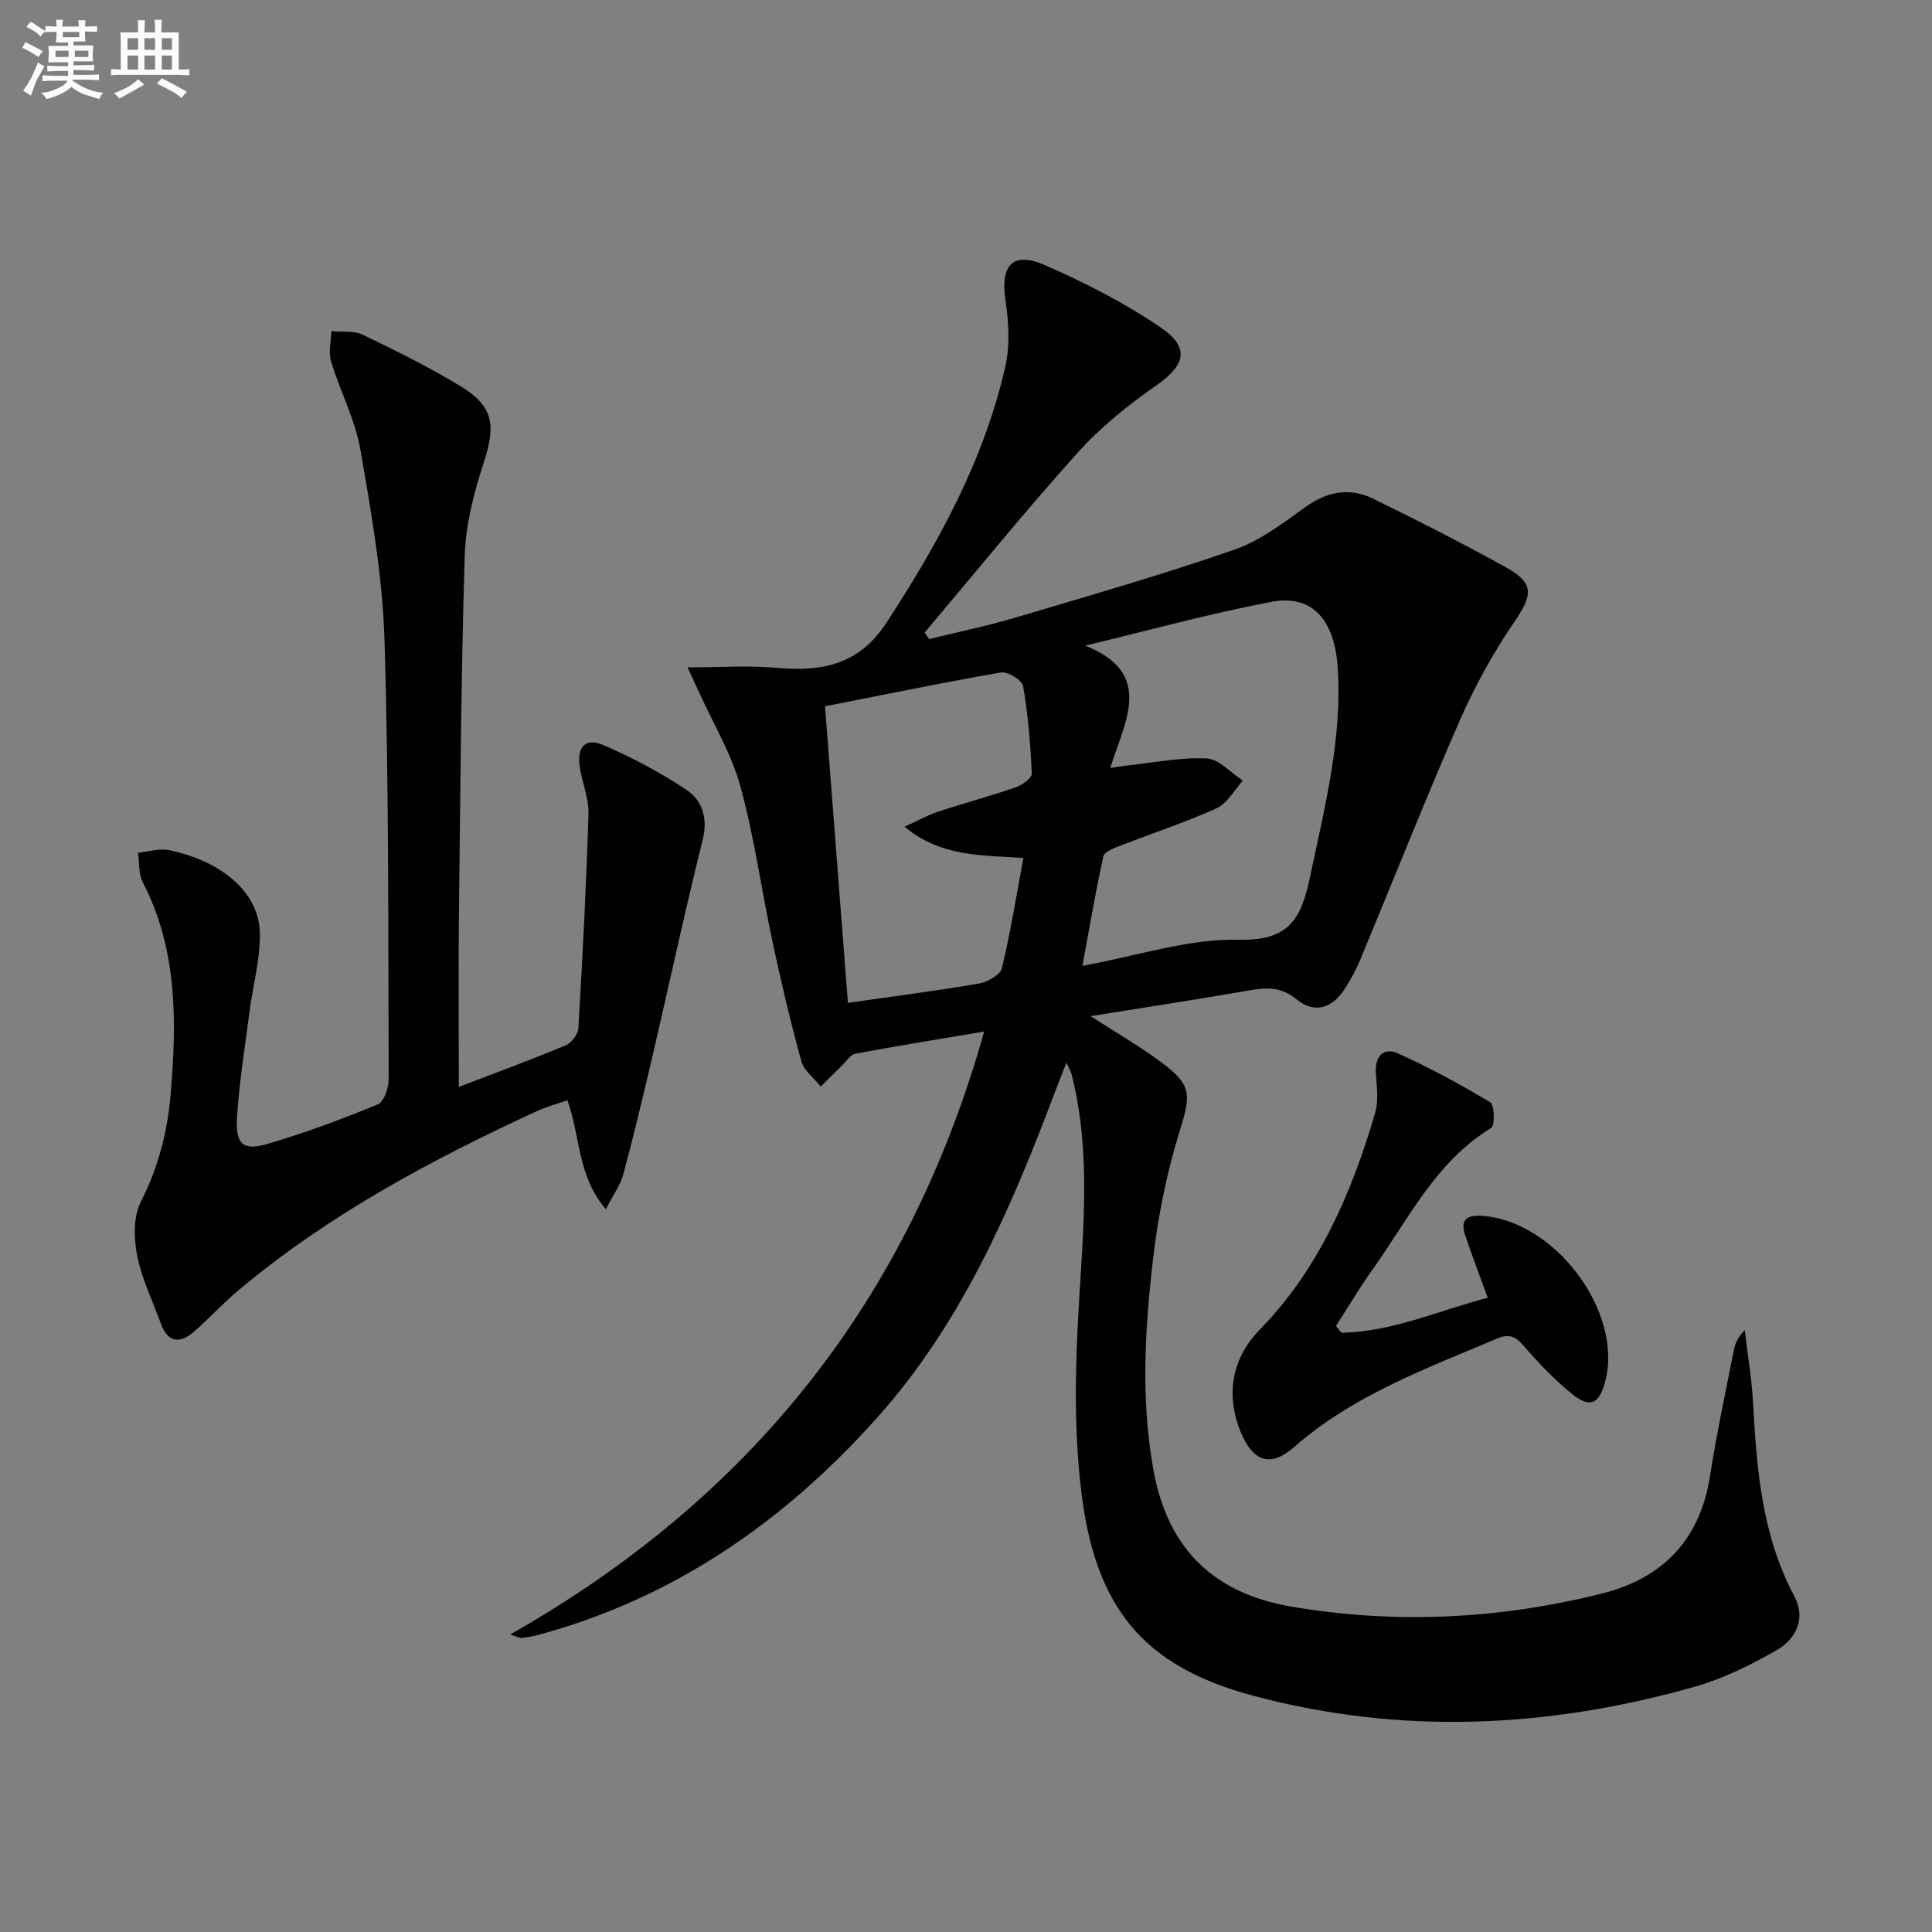
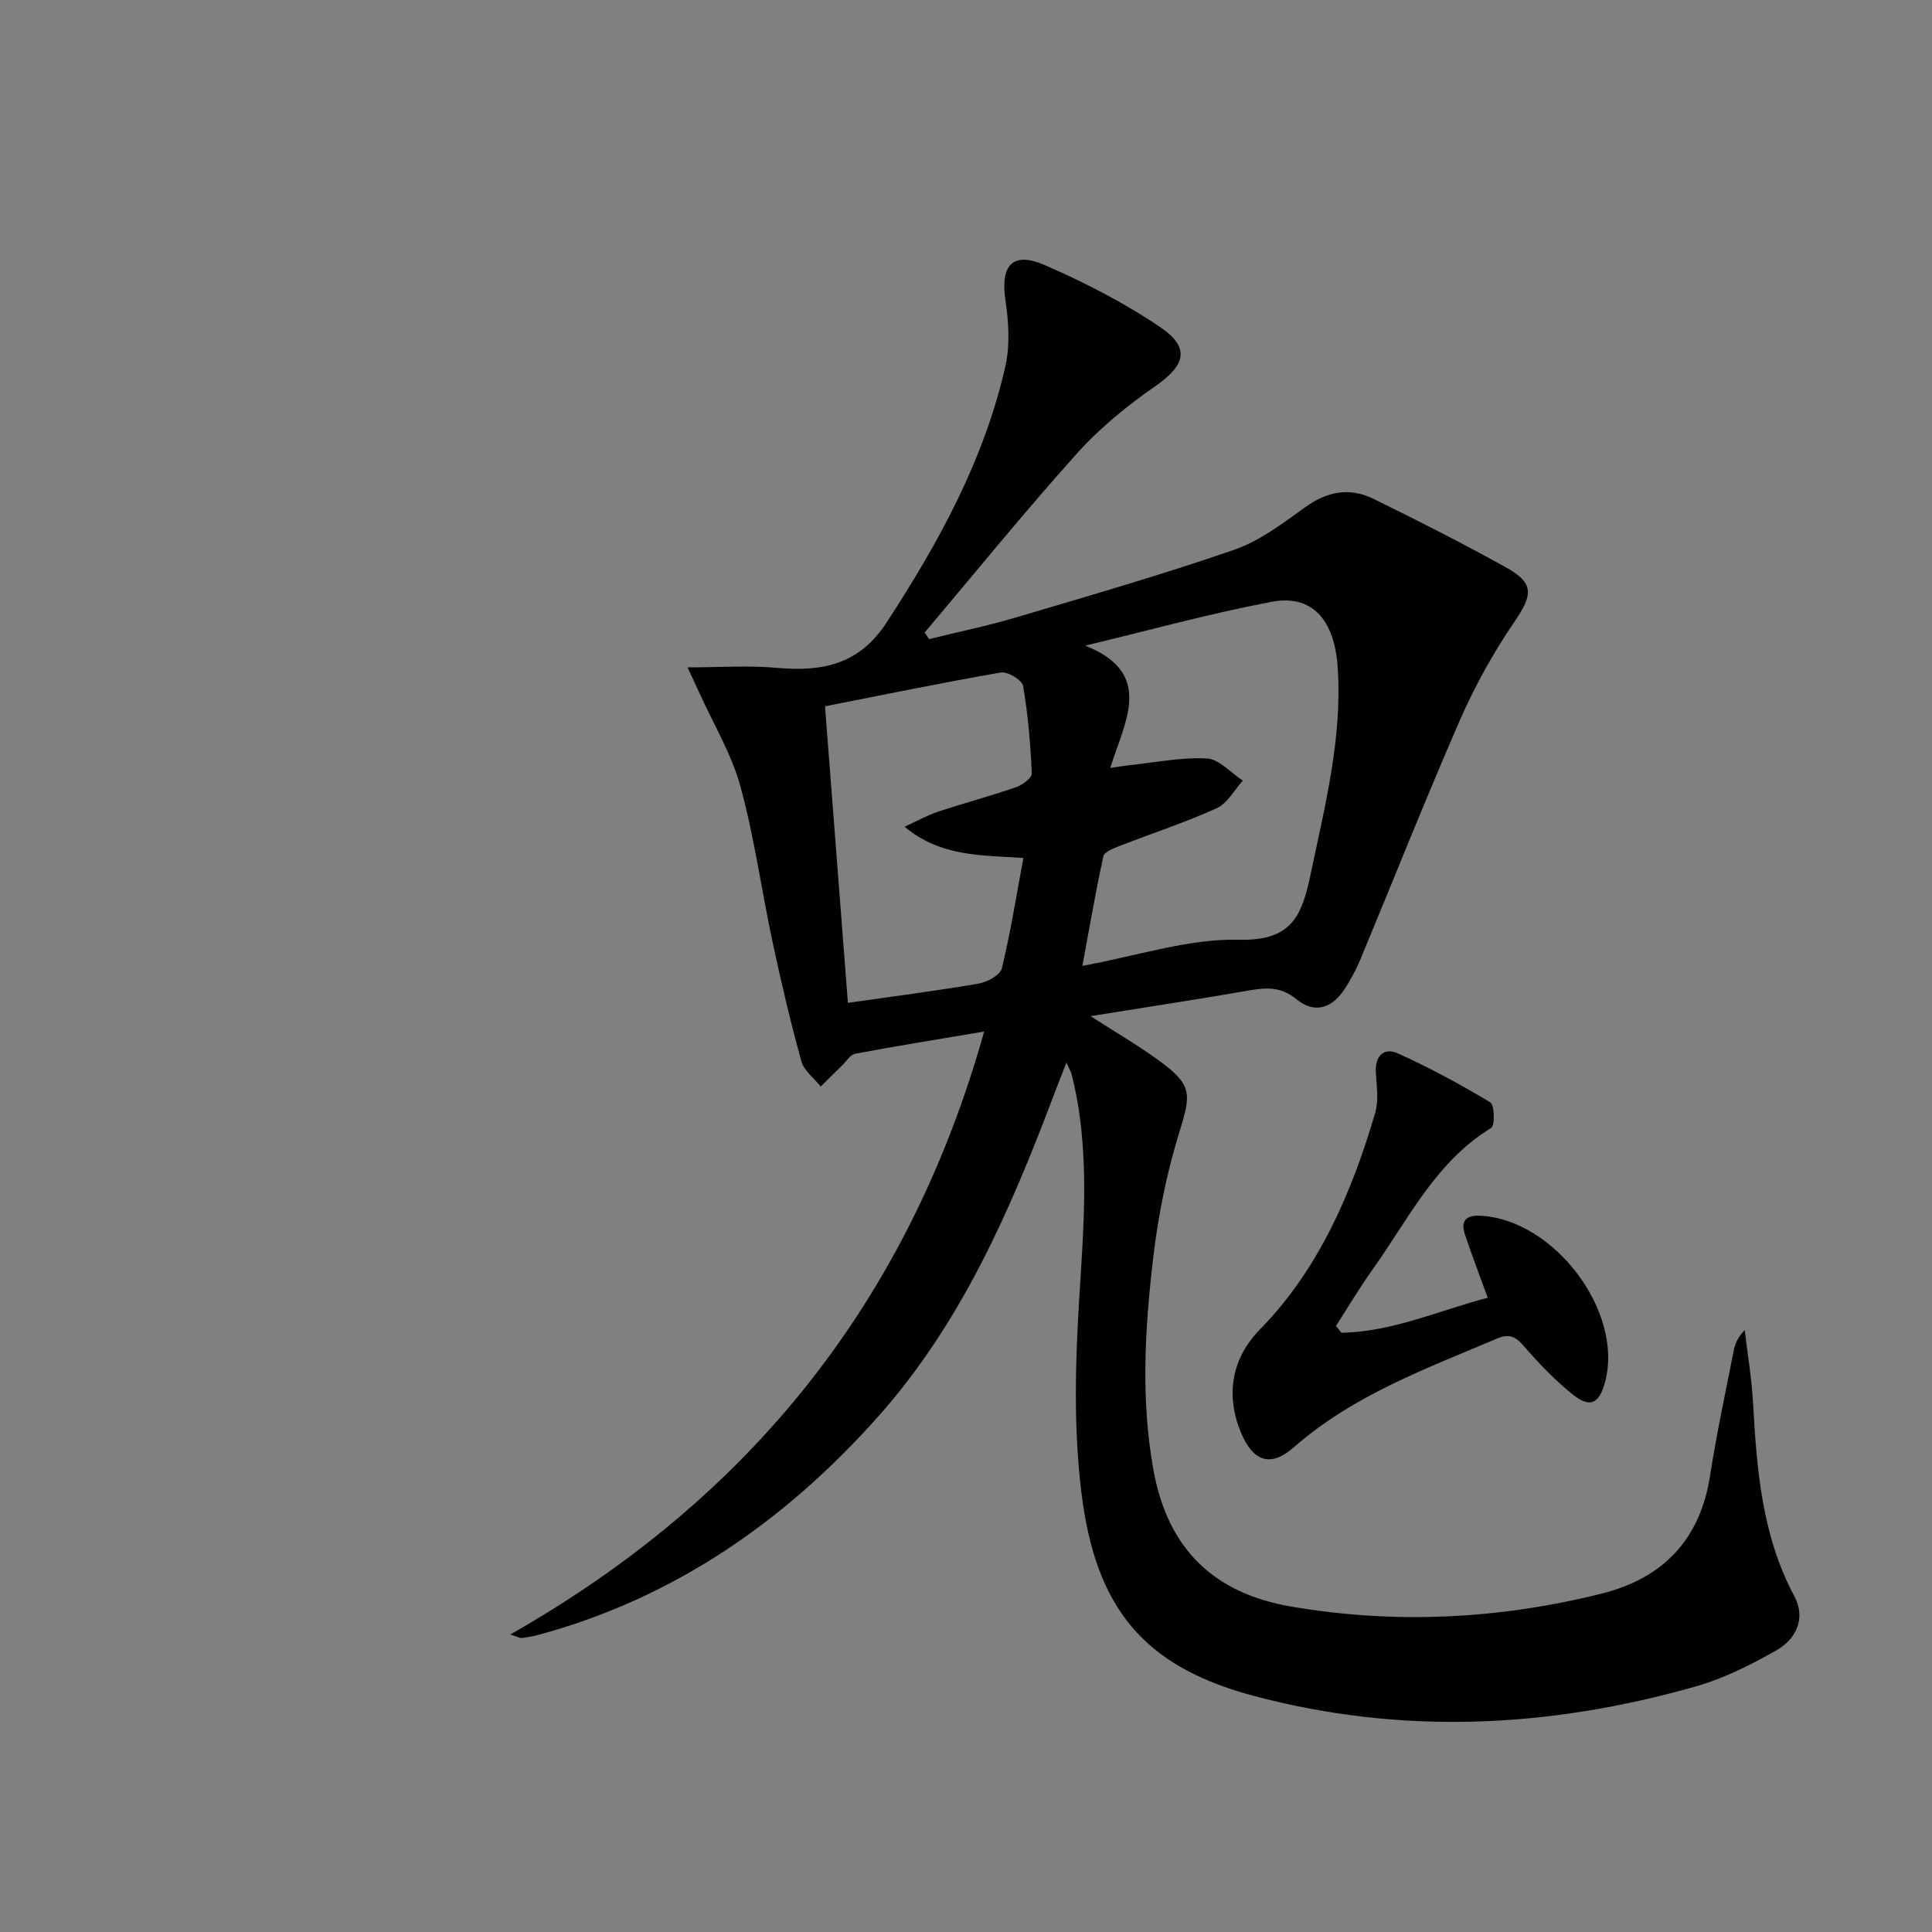
<svg xmlns="http://www.w3.org/2000/svg" enable-background="new 0 0 400 400" viewBox="0 0 400 400">
  <rect x="0" y="0" width="400" height="400" fill="#808080" stroke="none" />
  <g fill="#010103">
    <path d="m203.76 213.57c-9.44 1.59-18.08 2.98-26.68 4.59-1.04.19-1.86 1.59-2.76 2.46-1.48 1.43-2.93 2.89-4.4 4.34-1.38-1.75-3.48-3.3-4.02-5.28-2.25-8.14-4.18-16.38-5.95-24.65-2.29-10.71-3.76-21.63-6.64-32.17-1.85-6.75-5.61-12.98-8.53-19.44-.71-1.57-1.45-3.13-2.43-5.25 6.72 0 12.66-.43 18.52.1 9.35.84 16.99-.64 22.68-9.37 10.79-16.55 20.2-33.65 24.6-53.05.99-4.38.68-9.26.01-13.77-1.05-7.11 1.47-10.09 8.06-7.23 8.31 3.6 16.51 7.81 23.99 12.88 6.32 4.28 5.2 7.9-1 12.21-5.81 4.04-11.46 8.62-16.17 13.87-10.86 12.09-21.11 24.73-31.6 37.15.31.45.61.91.92 1.36 6-1.48 12.08-2.73 18-4.49 15.1-4.48 30.26-8.85 45.14-14 5.3-1.83 10.09-5.48 14.73-8.82 4.53-3.26 9.16-4.15 14.04-1.77 9.25 4.52 18.45 9.2 27.46 14.19 6 3.32 5.64 5.71 1.76 11.39-4.36 6.38-8.16 13.27-11.26 20.35-7.18 16.44-13.78 33.13-20.67 49.69-.83 1.98-1.89 3.89-3.04 5.71-2.64 4.19-6.32 5.4-10.05 2.35-3.16-2.58-6.06-2.52-9.61-1.9-10.71 1.86-21.45 3.5-33.07 5.36 5.2 3.35 9.74 5.99 13.98 9.06 7.13 5.17 6.89 6.96 4.39 15.01-2.63 8.48-4.4 17.35-5.43 26.18-1.69 14.52-2.57 29.03.08 43.72 2.99 16.54 12.67 25.57 28.56 28.28 21.56 3.68 43.06 2.61 64.26-2.7 12.66-3.17 20.37-11.15 22.42-24.4 1.35-8.69 3.21-17.3 4.91-25.94.28-1.43.86-2.79 2.27-4.2.59 5.01 1.44 10 1.72 15.03.77 13.82 1.82 27.48 8.56 40.08 2.41 4.5.4 8.85-3.72 11.18-5.29 3-10.89 5.83-16.71 7.48-30.3 8.62-60.83 10.13-91.55 1.94-22.74-6.06-32.75-18.13-35.66-42.29-1.6-13.27-1.25-26.4-.44-39.72.94-15.53 2.37-31.27-1.58-46.71-.12-.46-.38-.88-1.05-2.39-1.08 2.76-1.87 4.75-2.63 6.75-9.01 23.9-19.19 47.27-36.38 66.57-19.16 21.52-42.13 37.55-70.34 45.18-1.11.3-2.26.49-3.41.63-.4.05-.85-.23-2.41-.71 49.87-28.3 82.54-69.31 98.13-124.84zm26.1-54.57c1.83-.27 2.77-.44 3.73-.54 5.42-.57 10.88-1.71 16.26-1.43 2.56.13 4.99 2.98 7.47 4.59-1.78 1.95-3.2 4.7-5.41 5.71-6.48 2.95-13.29 5.16-19.93 7.75-1.31.51-3.33 1.26-3.54 2.22-1.62 7.34-2.87 14.76-4.34 22.67 11.32-2.05 21.95-5.67 32.49-5.41 11.28.28 13.06-5.46 14.85-13.99 2.95-14 6.47-27.85 5.52-42.35-.65-9.87-5.27-15.22-13.69-13.62-12.97 2.46-25.73 5.99-38.58 9.07 14.35 5.74 8.22 15.59 5.17 25.33zm-59.05-12.77c1.6 20.8 3.17 41.02 4.74 61.4 9.43-1.35 18.29-2.48 27.09-3.99 1.78-.31 4.44-1.77 4.78-3.16 1.79-7.35 2.97-14.85 4.46-22.84-8.62-.61-17.08-.19-24.6-6.48 2.79-1.27 4.79-2.4 6.93-3.11 5.35-1.76 10.8-3.22 16.13-5.06 1.32-.45 3.32-1.92 3.28-2.84-.27-6.07-.77-12.15-1.8-18.13-.21-1.22-3.2-3.03-4.6-2.79-12.05 2.09-24.02 4.57-36.41 7z" />
-     <path d="m95 225.03c7.34-2.81 14.79-5.55 22.12-8.6 1.2-.5 2.56-2.31 2.63-3.59.87-14.76 1.64-29.54 2.09-44.32.1-3.22-1.33-6.46-1.81-9.72-.63-4.25 1.19-6.16 5.01-4.49 5.89 2.57 11.67 5.61 17.01 9.17 3.43 2.28 4.56 5.95 3.4 10.57-3.7 14.76-6.87 29.66-10.33 44.48-1.92 8.22-3.88 16.44-6.07 24.6-.61 2.25-2.1 4.27-3.62 7.23-5.95-7-5.25-15.12-7.96-22.57-2.19.77-4.38 1.36-6.4 2.29-21.94 10.13-43.16 21.49-61.78 37.13-3.18 2.67-5.99 5.78-9.13 8.5-2.89 2.51-5.4 2.34-6.85-1.66-1.69-4.68-3.96-9.25-4.91-14.08-.71-3.58-.82-8.05.75-11.14 3.63-7.14 5.54-14.5 6.19-22.35 1.25-15.04 1.43-29.91-5.8-43.86-.89-1.73-.68-4.03-.97-6.06 2.16-.21 4.44-.97 6.47-.54 11.12 2.35 18.61 8.88 18.76 17.16.1 5.4-1.43 10.82-2.14 16.24-.94 7.24-2.1 14.46-2.58 21.73-.38 5.88 1.21 7.22 6.66 5.59 7.62-2.28 15.12-5.05 22.48-8.09 1.28-.53 2.26-3.41 2.25-5.21-.11-30.3.06-60.61-.86-90.89-.4-13.17-2.72-26.35-4.98-39.38-1.09-6.29-4.23-12.2-6.1-18.39-.57-1.89.02-4.13.08-6.21 2.18.21 4.65-.16 6.51.74 6.87 3.3 13.74 6.71 20.25 10.66 6.8 4.13 7.29 8.05 4.84 15.61-2.03 6.24-3.79 12.86-3.99 19.36-.78 25.45-.93 50.92-1.22 76.38-.1 10.94 0 21.9 0 33.71z" />
    <path d="m277.74 275.93c10.58-.18 20.2-4.63 30.28-7.24-1.67-4.59-3.26-8.75-4.68-12.97-.89-2.62-.16-4.15 3.01-4.02 15.41.65 29.96 19.99 25.93 34.54-1.22 4.42-3.07 5.34-6.69 2.45-3.73-2.98-7.08-6.52-10.22-10.14-1.71-1.98-3.09-2.41-5.45-1.41-14.66 6.24-29.69 11.68-41.98 22.45-4.92 4.32-8.54 3.05-11.09-3.17-2.69-6.57-2.58-14.45 4.03-21.2 12.11-12.36 19.01-28.28 23.85-44.87.75-2.59.27-5.58.12-8.37-.19-3.42 1.74-5.15 4.51-3.91 6.59 2.96 12.98 6.43 19.18 10.15.88.53.99 4.82.19 5.31-11.49 7.01-17.1 18.85-24.49 29.21-2.72 3.81-5.11 7.86-7.65 11.8.39.46.77.93 1.15 1.39z" />
  </g>
-   <path d="m6.8 9.5c.6.3 1.3.7 2.1 1.1-.4.4-.7.8-.9 1.2-.7-.4-1.3-.8-1.8-1.1s-1.1-.6-1.6-.8c.2-.4.5-.8.7-1.2.4.2.8.5 1.5.8zm.9 6.9c-.3.6-.5 1.1-.7 1.7s-.4 1.1-.6 1.7c-.6-.4-1.1-.7-1.6-1 .7-1 1.2-1.8 1.5-2.4.3-.5.6-1.1.8-1.7.3-.6.5-1.2.8-1.8.3.3.8.6 1.3.8-.7 1.3-1.2 2.2-1.5 2.7zm.1-11c.4.3 1 .7 1.7 1.1-.5.2-.8.6-1.1 1.1-.5-.6-1-1-1.4-1.2s-.9-.6-1.5-.8c.2-.4.5-.7.9-1.1.5.3.9.6 1.4.9zm10.5 13.1c1 .4 2 .6 3.1.7-.4.4-.7.8-.8 1.3-.9-.2-1.9-.6-3-.9-1-.4-2-.9-2.8-1.6-.5.4-1.1.9-1.9 1.3s-1.9.9-3.3 1.2c-.1-.3-.5-.8-1.1-1.3 1 0 2.1-.3 3.2-.8 1.2-.5 1.9-1 2.3-1.7h-3.2c-.4 0-1 0-2 .1v-1.2c1 0 1.7.1 2 .1h3.3v-1h-2.3c-.2 0-.9 0-2 .1v-1.2c1.2 0 1.9.1 2 .1h2.3v-.8h-4.1c0-.7.1-1.2.1-1.6 0-.5 0-1.1-.1-1.8h4.1v-.7h-2.5c0-.6.1-1.1.1-1.6v-.6h-.5c-.4 0-1 0-1.8.1v-1.3c1.2 0 1.9.1 2.1.1h.2c0-.3 0-.8-.1-1.4h1.4c0 .6-.1 1-.1 1.4h3.4c0-.4 0-.8-.1-1.3h1.5c0 .4-.1.9-.1 1.3.7 0 1.5 0 2.5-.1v1.2c-1 0-1.8-.1-2.5-.1v.6c0 .3 0 .8.1 1.5h-2.5v.8h4.1c0 .8-.1 1.3-.1 1.8s0 1 .1 1.5h-4.1v.8h1.4c.8 0 1.8 0 2.9-.1v1.2c-1 0-1.9-.1-2.8-.1h-1.5v1h3.2c.3 0 1 0 2.1-.1v1.2c-1.1 0-1.8-.1-2.1-.1h-3.4l-.1.1c1.4 1 2.4 1.5 3.4 1.9zm-4.1-6.7v-1.3h-2.7v1.3zm2.2-4.1v-1.1h-3.4v1.1zm1.9 4.1v-1.3h-2.8v1.3z" fill="#fafbfc" />
-   <path d="m37 6.7v2.3 5.4c1 0 1.8 0 2.2-.1v1.3c-.6 0-1.5-.1-2.5-.1h-11.9c-.7 0-1.3 0-1.8.1v-1.3c.5 0 1.1.1 2 .1v-5.2c0-1 0-1.8-.1-2.5h3.7c0-1.3 0-2.1-.1-2.5h1.5c0 .4-.1 1.3-.1 2.5h2.2c0-1.2 0-2.1-.1-2.6h1.5c0 .4-.1 1.3-.1 2.6zm-12.3 13.7c-.3-.4-.7-.8-1.1-1.1 1.1-.4 2.1-.9 2.9-1.3.8-.5 1.5-1 2.1-1.6.4.4.9.8 1.3 1.1-2.5 1.4-4.2 2.4-5.2 2.9zm3.9-10.1v-2.4h-2.2v2.4zm0 4.1v-2.9h-2.2v2.9zm3.5-4.1v-2.4h-2.2v2.4zm0 4.1v-2.9h-2.2v2.9zm.4 2.9 1-1.1c.6.3 1.4.7 2.5 1.3s2 1.1 2.7 1.5c-.4.4-.8.8-1.1 1.3-.8-.8-2.5-1.7-5.1-3zm3.1-7v-2.4h-2.1v2.4zm0 4.1v-2.9h-2.1v2.9z" fill="#fafbfc" />
</svg>